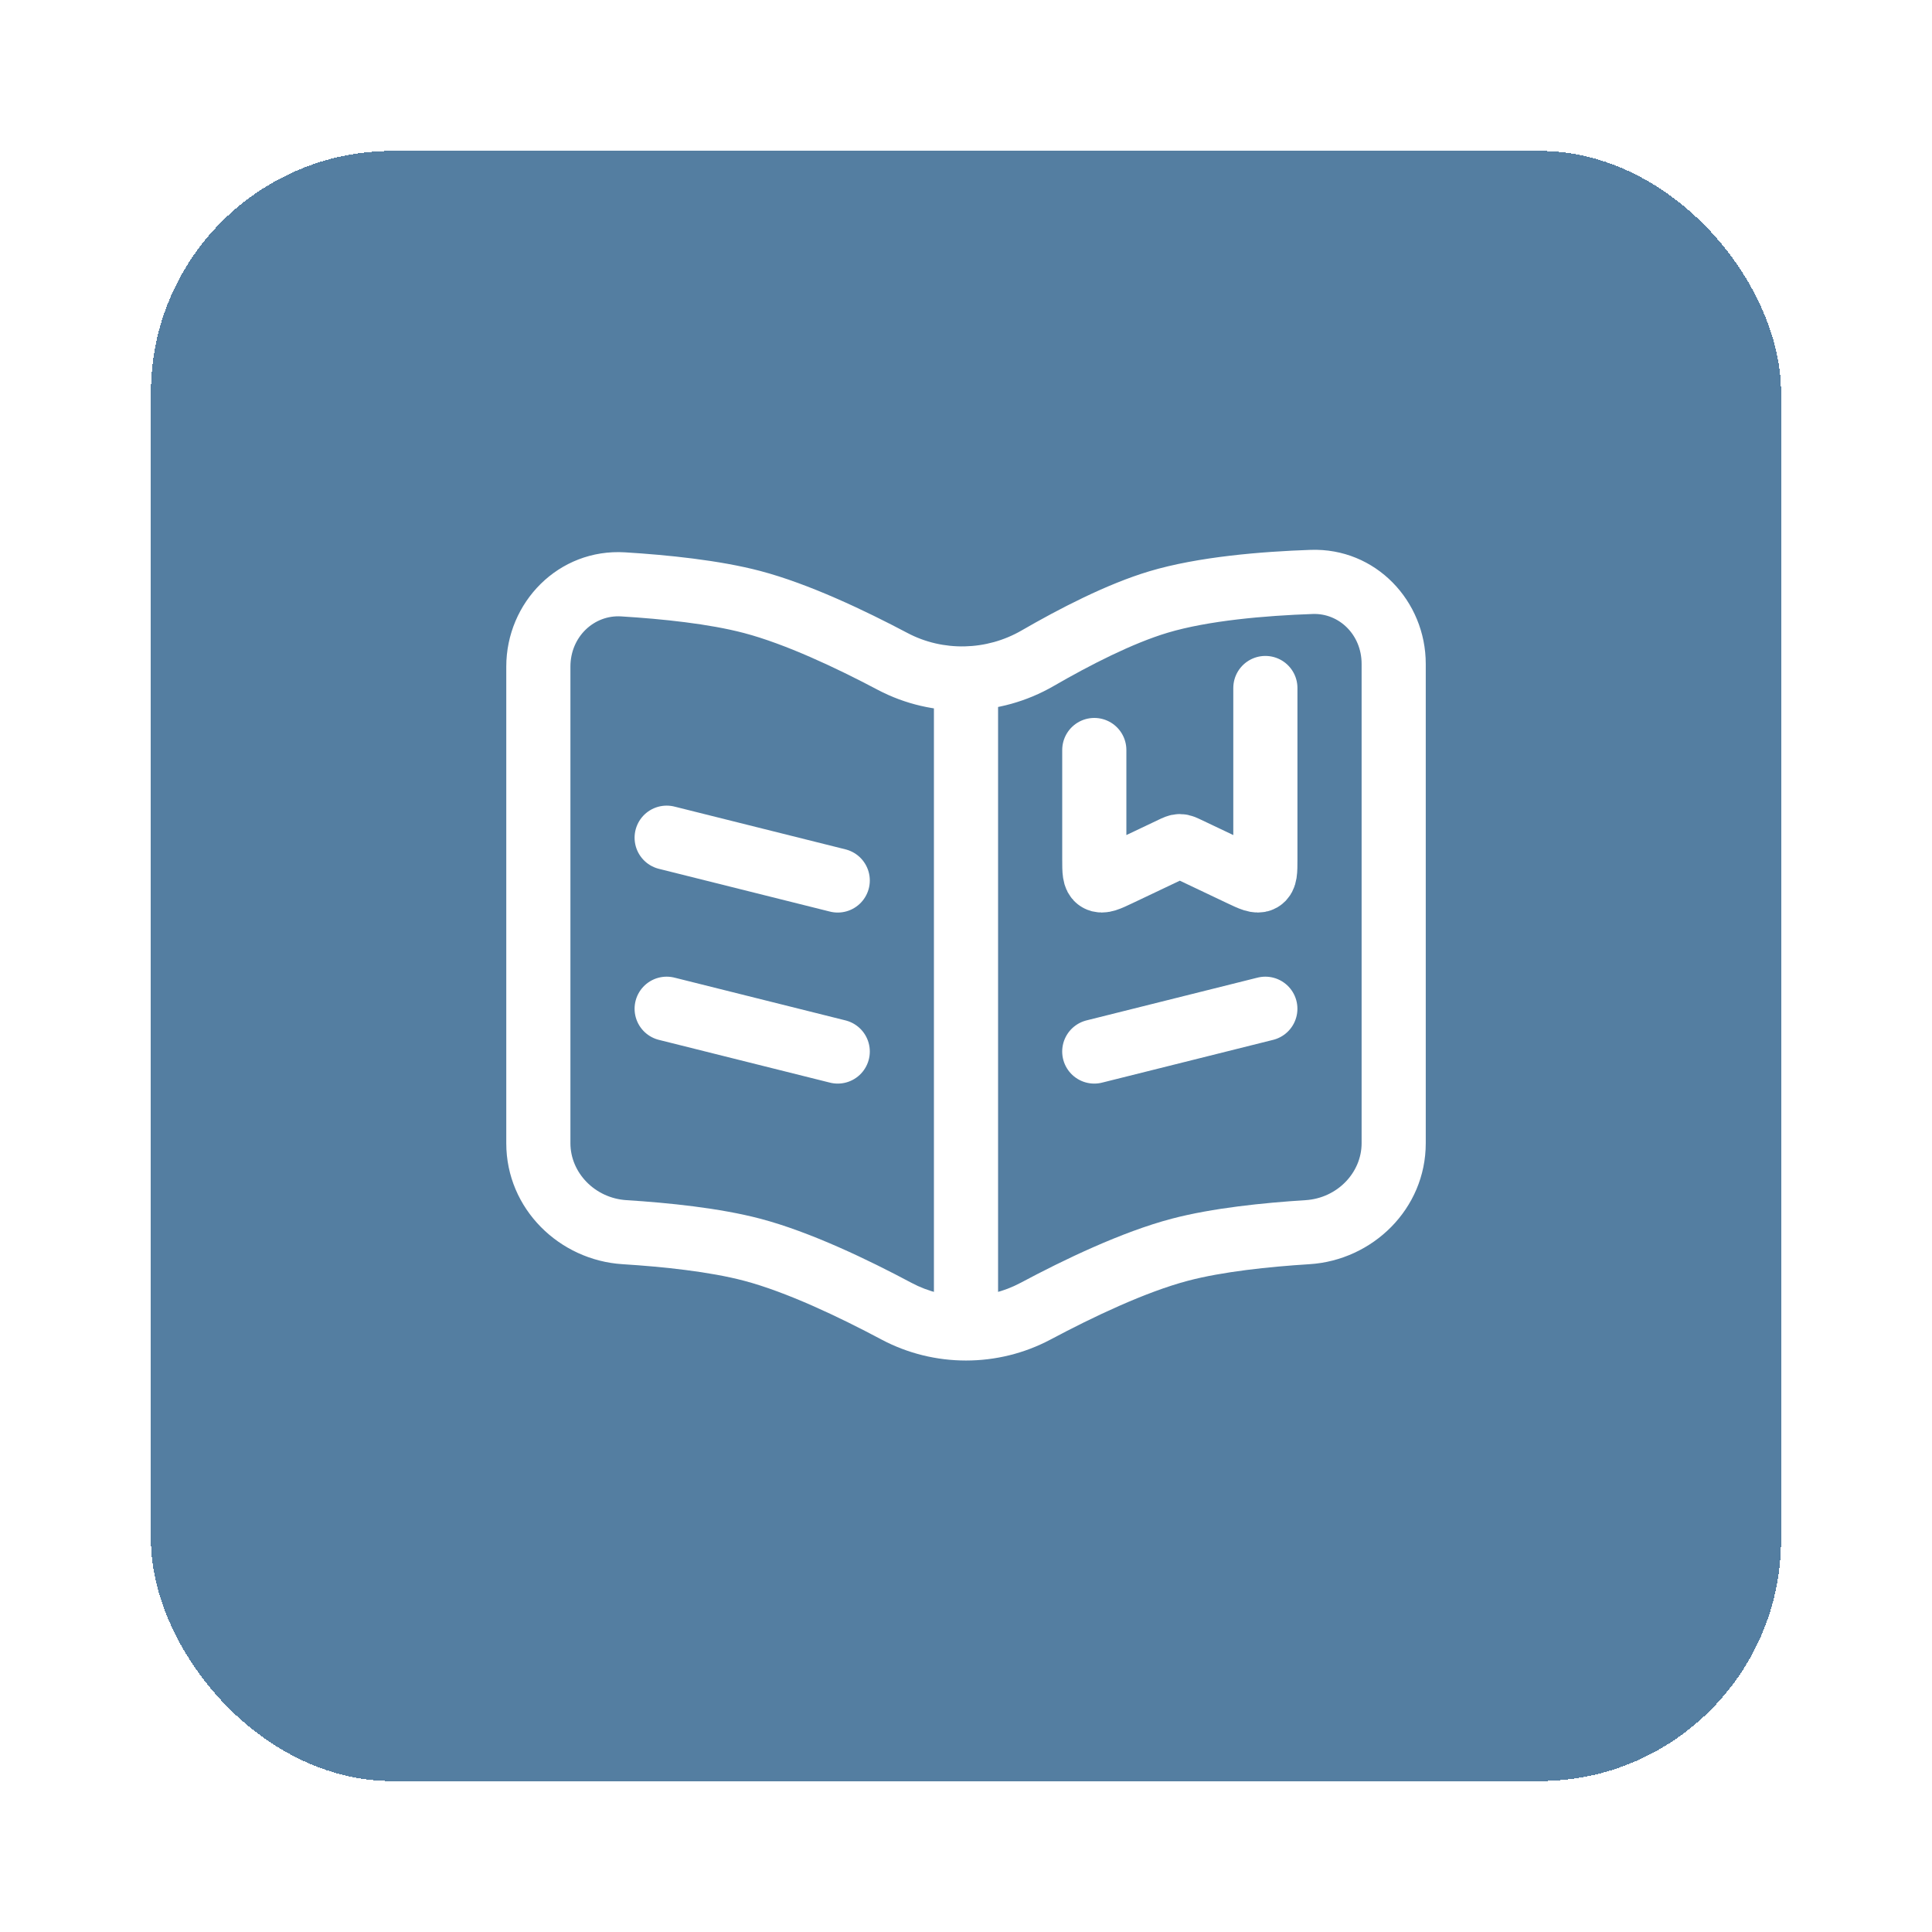
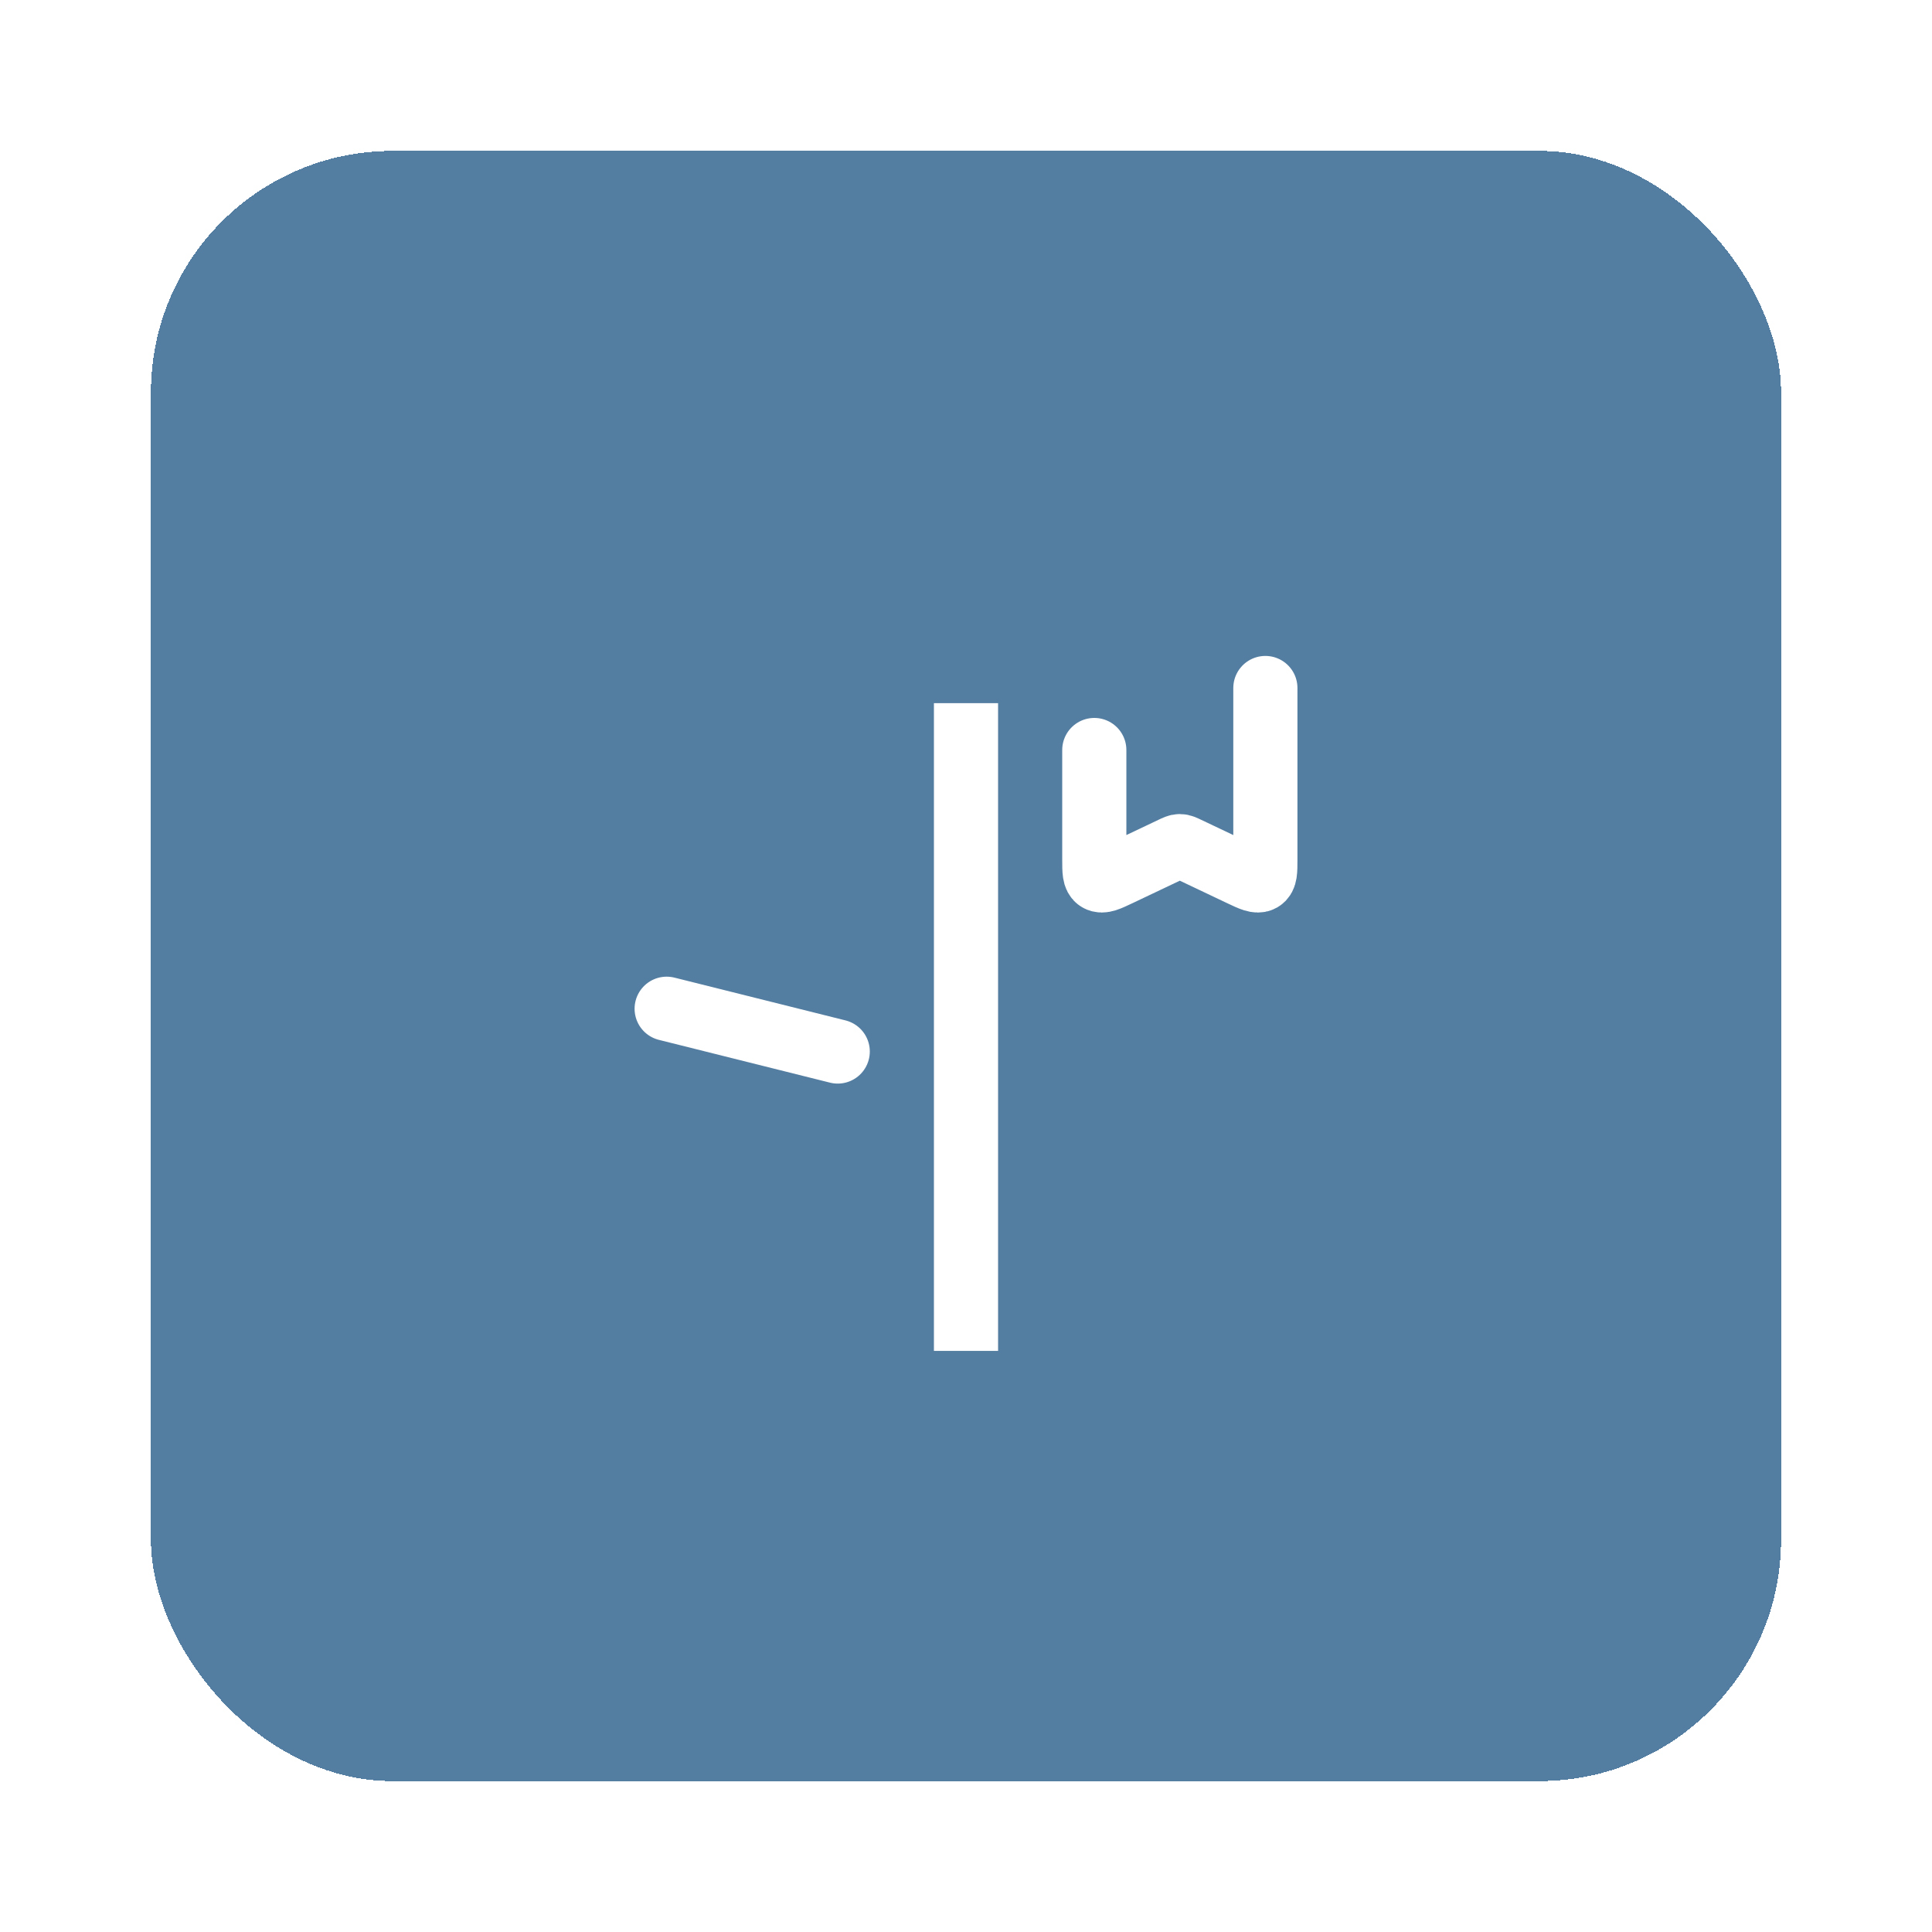
<svg xmlns="http://www.w3.org/2000/svg" width="64" height="64" viewBox="0 0 64 64" fill="none">
  <g filter="url(#filter0_d_1205_2341)">
    <rect x="3" y="1" width="54" height="54" rx="8" fill="#547EA1" shape-rendering="crispEdges" />
-     <path d="M41.45 15.277L41.487 16.339L41.487 16.339L41.45 15.277ZM36.376 15.942L36.071 14.925L36.071 14.925L36.376 15.942ZM32.372 17.806L31.84 16.886L31.84 16.886L32.372 17.806ZM18.642 15.358L18.577 16.419L18.642 15.358ZM22.917 15.942L23.188 14.915L23.188 14.915L22.917 15.942ZM27.567 17.909L27.07 18.848L27.07 18.848L27.567 17.909ZM32.306 39.433L32.806 40.371L32.806 40.371L32.306 39.433ZM37.084 37.399L36.813 36.372L36.813 36.372L37.084 37.399ZM41.313 36.818L41.379 37.878L41.379 37.878L41.313 36.818ZM27.695 39.433L27.195 40.371L27.195 40.371L27.695 39.433ZM22.917 37.399L23.188 36.372L23.188 36.372L22.917 37.399ZM18.688 36.818L18.622 37.878L18.622 37.878L18.688 36.818ZM16.896 33.872V18.082H14.771V33.872H16.896ZM45.23 33.872V17.991H43.105V33.872H45.23ZM41.413 14.215C39.8 14.271 37.693 14.439 36.071 14.925L36.68 16.96C38.025 16.558 39.902 16.394 41.487 16.339L41.413 14.215ZM36.071 14.925C34.661 15.347 33.076 16.171 31.84 16.886L32.904 18.725C34.109 18.028 35.518 17.308 36.68 16.96L36.071 14.925ZM18.577 16.419C19.946 16.503 21.496 16.666 22.646 16.97L23.188 14.915C21.827 14.556 20.105 14.383 18.708 14.297L18.577 16.419ZM22.646 16.97C24.009 17.329 25.687 18.116 27.07 18.848L28.064 16.97C26.654 16.224 24.798 15.34 23.188 14.915L22.646 16.97ZM32.806 40.371C34.21 39.623 35.949 38.797 37.355 38.426L36.813 36.372C35.155 36.809 33.234 37.734 31.807 38.496L32.806 40.371ZM37.355 38.426C38.493 38.126 40.021 37.963 41.379 37.878L41.247 35.757C39.858 35.844 38.159 36.017 36.813 36.372L37.355 38.426ZM28.195 38.496C26.767 37.734 24.846 36.809 23.188 36.372L22.646 38.426C24.052 38.797 25.791 39.623 27.195 40.371L28.195 38.496ZM23.188 36.372C21.842 36.017 20.143 35.844 18.755 35.757L18.622 37.878C19.98 37.963 21.509 38.126 22.646 38.426L23.188 36.372ZM43.105 33.872C43.105 34.843 42.3 35.691 41.247 35.757L41.379 37.878C43.468 37.747 45.23 36.048 45.23 33.872H43.105ZM45.23 17.991C45.23 15.918 43.579 14.14 41.413 14.215L41.487 16.339C42.358 16.308 43.105 17.025 43.105 17.991H45.23ZM14.771 33.872C14.771 36.048 16.534 37.747 18.622 37.878L18.755 35.757C17.702 35.691 16.896 34.843 16.896 33.872H14.771ZM31.807 38.496C30.684 39.094 29.317 39.094 28.195 38.496L27.195 40.371C28.942 41.302 31.059 41.302 32.806 40.371L31.807 38.496ZM31.84 16.886C30.681 17.557 29.238 17.59 28.064 16.97L27.07 18.848C28.901 19.816 31.121 19.757 32.904 18.725L31.84 16.886ZM16.896 18.082C16.896 17.094 17.679 16.363 18.577 16.419L18.708 14.297C16.5 14.162 14.771 15.958 14.771 18.082H16.896Z" fill="white" />
    <path d="M30 19.293V40.75" stroke="white" stroke-width="2.125" />
-     <path d="M20.084 23.75L25.751 25.167" stroke="white" stroke-width="2.125" stroke-linecap="round" />
    <path d="M20.084 29.416L25.751 30.833" stroke="white" stroke-width="2.125" stroke-linecap="round" />
-     <path d="M39.916 29.416L34.249 30.833" stroke="white" stroke-width="2.125" stroke-linecap="round" />
    <path d="M39.917 18.791V24.472C39.917 24.863 39.917 25.058 39.782 25.137C39.648 25.216 39.464 25.128 39.097 24.954L37.337 24.118C37.212 24.059 37.15 24.029 37.083 24.029C37.016 24.029 36.954 24.059 36.83 24.118L35.07 24.954C34.703 25.128 34.519 25.216 34.384 25.137C34.25 25.058 34.25 24.863 34.25 24.472V20.845" stroke="white" stroke-width="2.125" stroke-linecap="round" />
  </g>
  <defs>
    <filter id="filter0_d_1205_2341" x="0" y="0" width="64" height="64" filterUnits="userSpaceOnUse" color-interpolation-filters="sRGB">
      <feFlood flood-opacity="0" result="BackgroundImageFix" />
      <feColorMatrix in="SourceAlpha" type="matrix" values="0 0 0 0 0 0 0 0 0 0 0 0 0 0 0 0 0 0 127 0" result="hardAlpha" />
      <feOffset dx="2" dy="4" />
      <feGaussianBlur stdDeviation="2.5" />
      <feComposite in2="hardAlpha" operator="out" />
      <feColorMatrix type="matrix" values="0 0 0 0 0.377 0 0 0 0 0.552 0 0 0 0 0.871 0 0 0 0.3 0" />
      <feBlend mode="normal" in2="BackgroundImageFix" result="effect1_dropShadow_1205_2341" />
      <feBlend mode="normal" in="SourceGraphic" in2="effect1_dropShadow_1205_2341" result="shape" />
    </filter>
  </defs>
</svg>